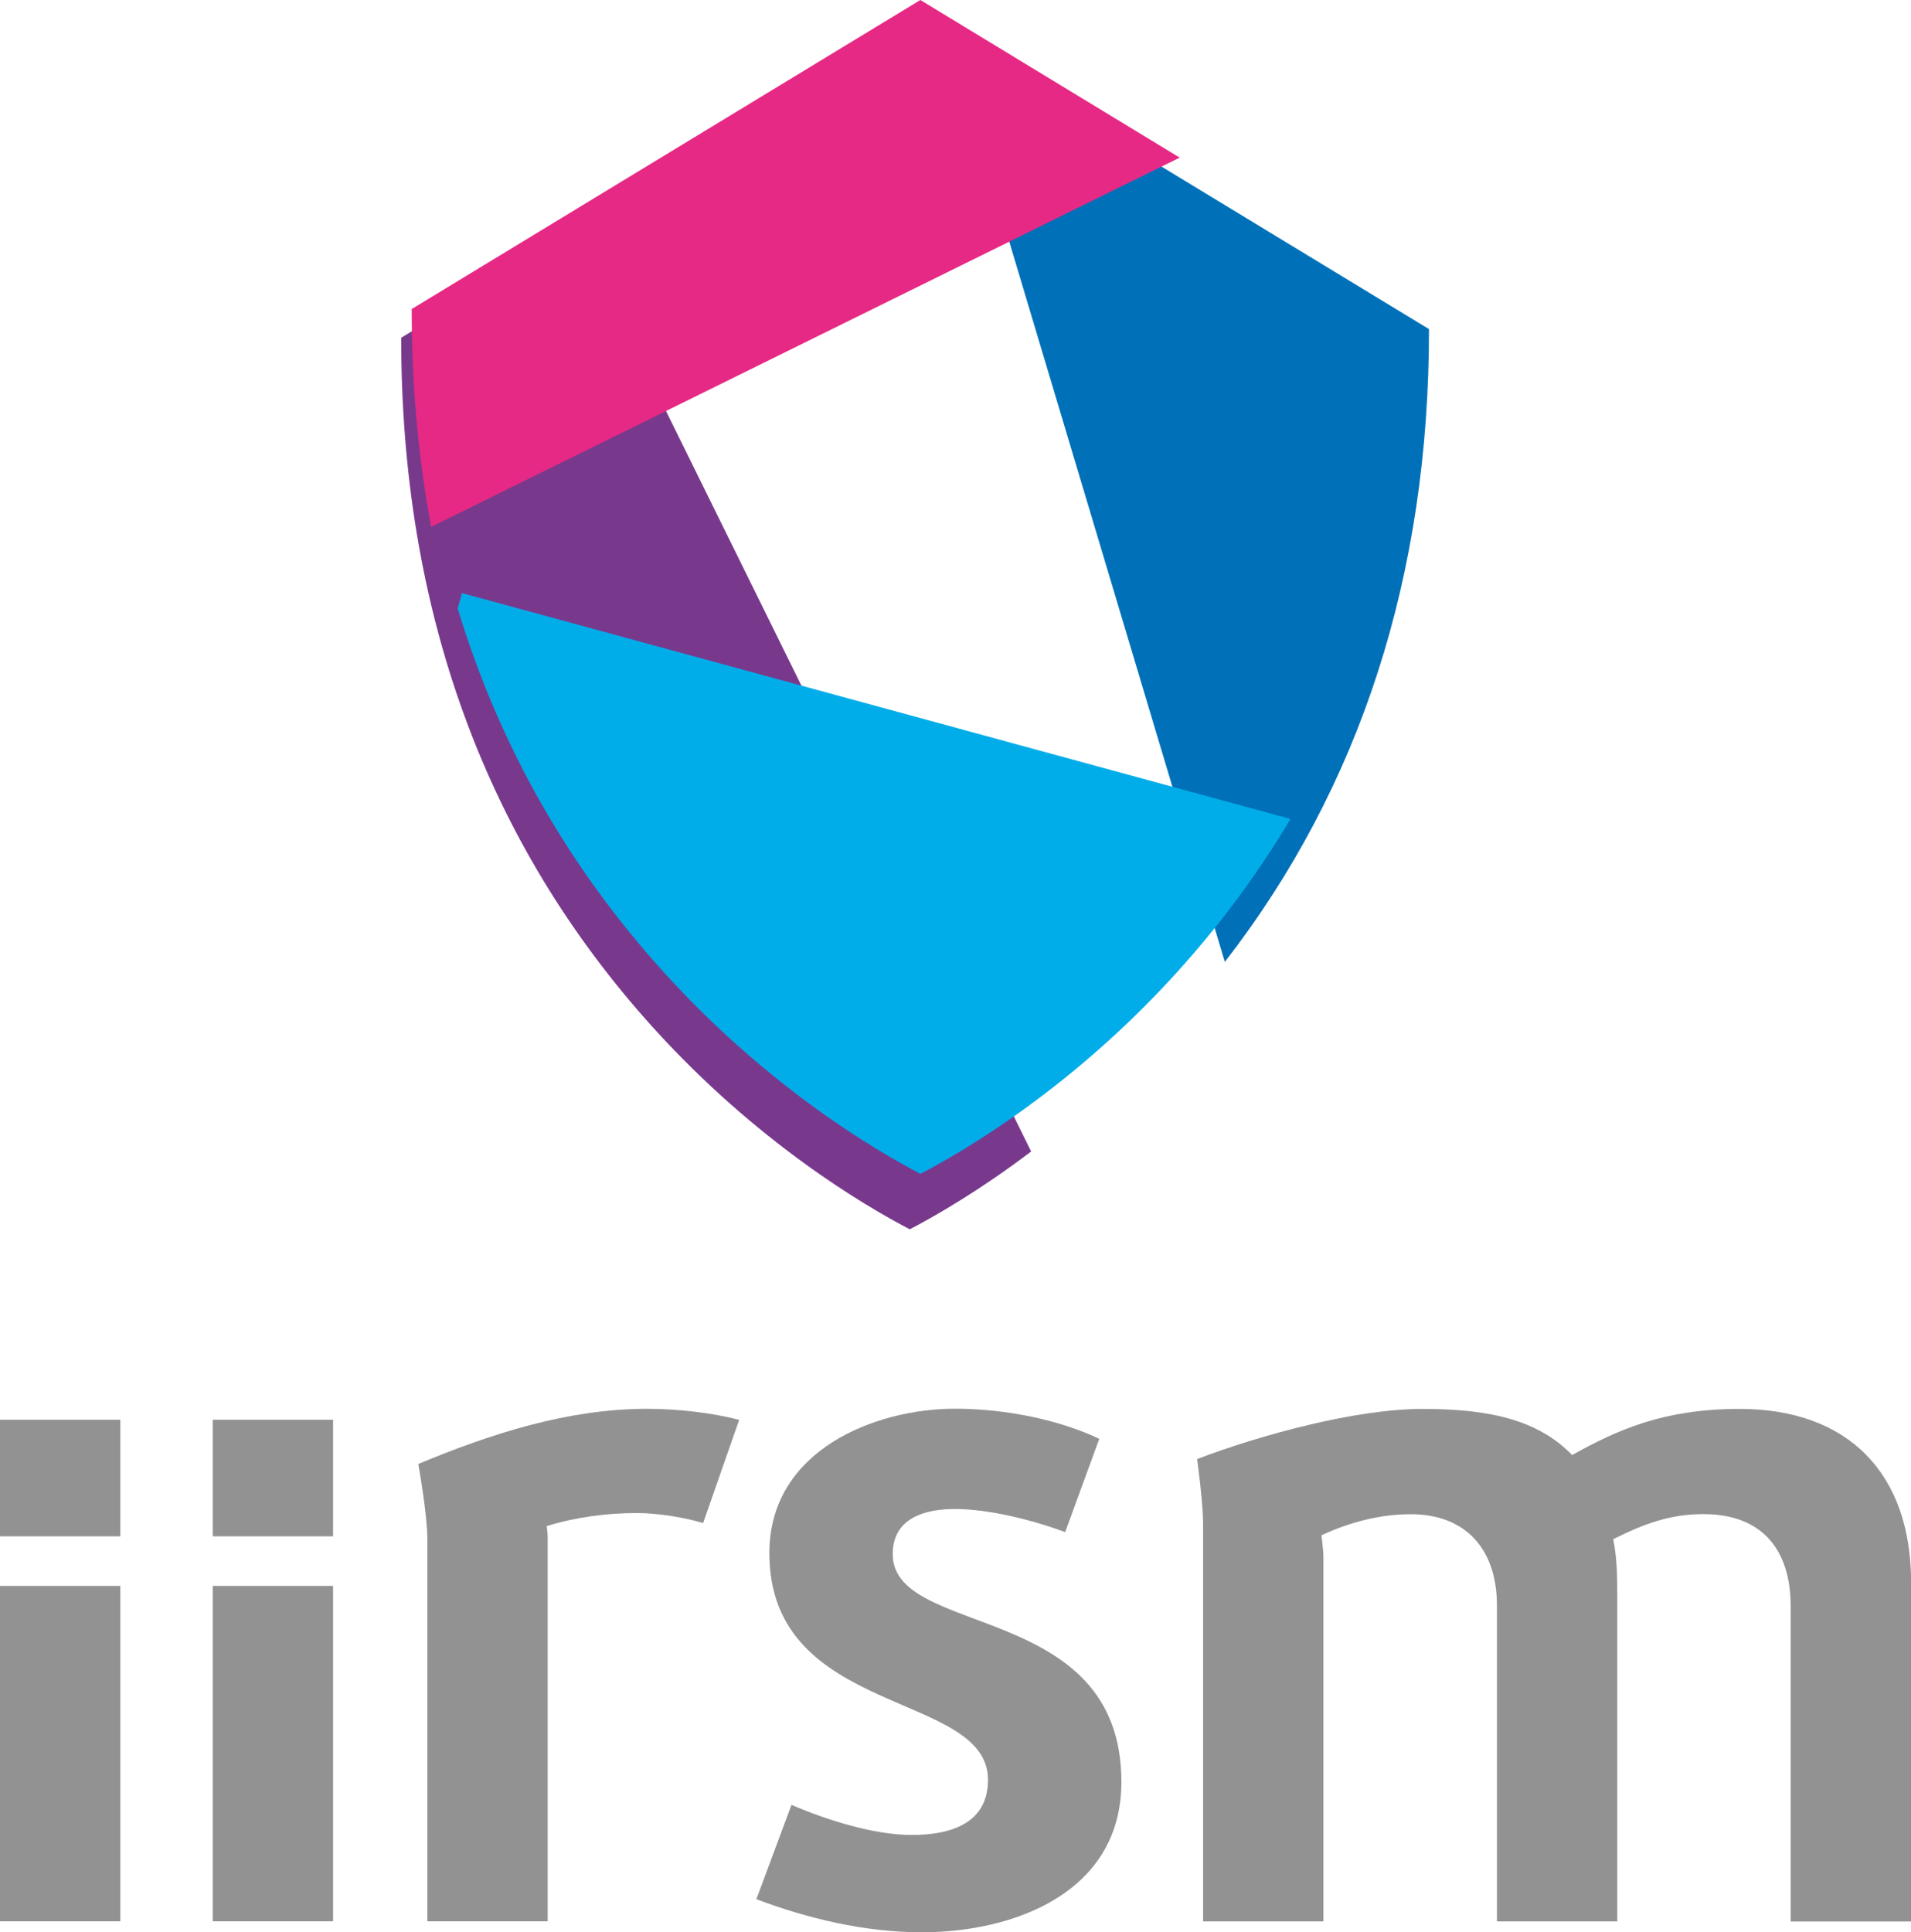
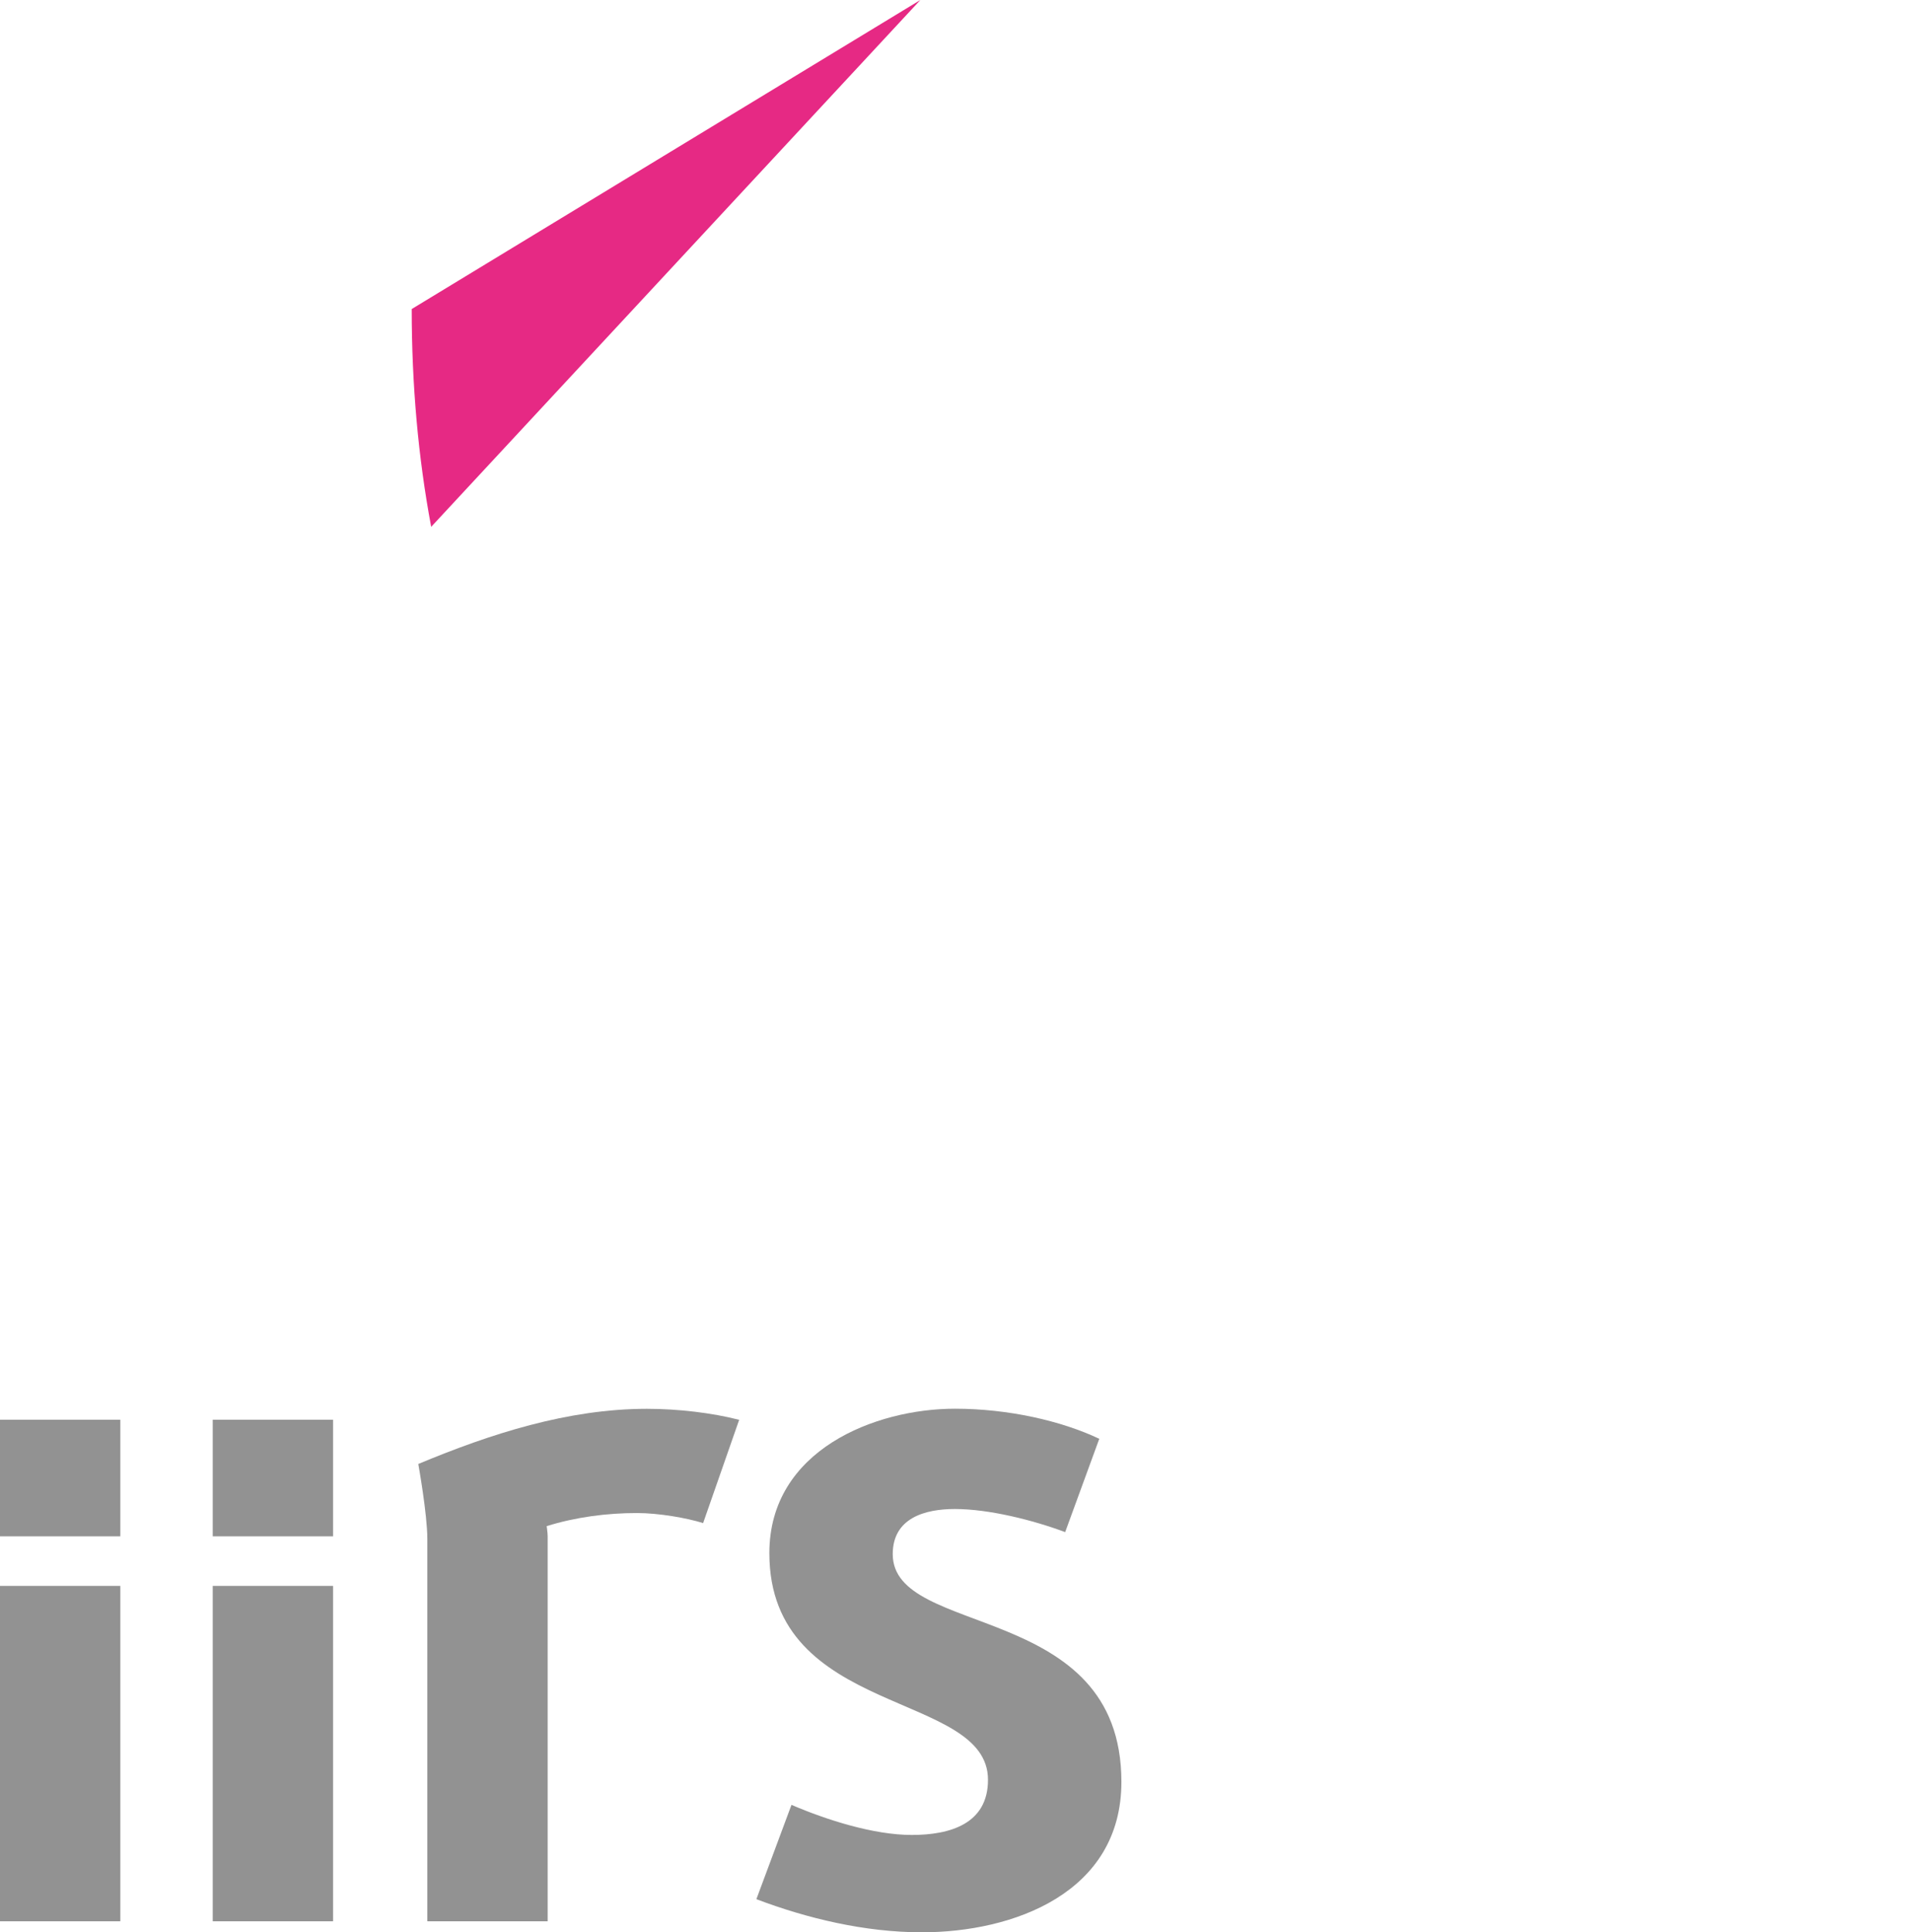
<svg xmlns="http://www.w3.org/2000/svg" viewBox="0 0 194.39 196.52">
  <defs>
    <style>.cls-1{isolation:isolate;}.cls-2{fill:#e62984;}.cls-2,.cls-3,.cls-4,.cls-5{mix-blend-mode:multiply;}.cls-3{fill:#00ade9;}.cls-6{fill:#929292;}.cls-4{fill:#6a2481;opacity:.9;}.cls-5{fill:#0071b9;}</style>
  </defs>
  <g class="cls-1">
    <g id="Layer_2">
      <g id="Layer_1-2">
        <path class="cls-6" d="m71.52,154.9c-1.63-.51-4.49-1.02-6.73-1.02-3.06,0-6.22.41-9.18,1.33,0,0,.1.71.1,1.02v39.17h-12.24v-38.86c0-2.55-.92-7.65-.92-7.65,7.34-3.06,15.2-5.61,23.26-5.61,3.16,0,6.63.41,9.38,1.12l-3.67,10.51Z" />
        <path class="cls-6" d="m93.77,196.52c-5.81,0-11.73-1.43-16.83-3.37l3.57-9.59c3.57,1.53,8.36,3.06,12.24,3.06s7.75-1.12,7.75-5.61c0-9.08-22.24-6.32-22.24-23.05,0-10.51,10.81-14.69,18.87-14.69,5.41,0,10.81,1.22,14.69,3.06l-3.47,9.49c-3.27-1.22-7.75-2.35-11.22-2.35-3.06,0-6.32.92-6.32,4.59,0,8.57,23.26,4.69,23.26,23.16,0,11.32-11.02,15.3-20.3,15.3Z" />
-         <path class="cls-6" d="m182.15,195.4v-32.03c0-5.71-2.86-9.38-8.87-9.38-3.47,0-6.12,1.02-9.18,2.55.41,2.04.41,3.98.41,6.02v32.85h-12.24v-32.13c0-5.71-3.16-9.28-8.77-9.28-3.16,0-6.22.82-9.08,2.14,0,0,.2,1.53.2,2.24v37.03h-12.24v-40.39c0-2.24-.61-6.63-.61-6.63,6.43-2.45,16.12-5.1,22.95-5.1s11.73,1.12,15.2,4.69c4.59-2.55,9.28-4.69,17.04-4.69,11.02,0,17.44,6.53,17.44,17.65v34.48h-12.24Z" />
        <rect class="cls-6" x="21.64" y="144.39" width="12.24" height="11.86" />
        <rect class="cls-6" x="21.64" y="161.29" width="12.24" height="34.11" />
        <rect class="cls-6" y="161.29" width="12.24" height="34.11" />
        <rect class="cls-6" y="144.39" width="12.24" height="11.86" />
-         <path class="cls-5" d="m96.43,3.75l28.16,94.08c13.81-17.79,20.78-39.38,20.77-64.36L96.43,3.75" />
-         <path class="cls-4" d="m92.55,125.02c2.59-1.35,7.08-3.93,12.34-7.91L58.71,23.48l-17.9,10.87c-.01,27.73,8.58,51.29,25.58,70.11,10.53,11.65,21.44,18.11,26.15,20.56" />
-         <path class="cls-3" d="m46.99,60.32l-.43,1.57c4.18,13.8,11.16,26.15,20.91,36.93,10.53,11.65,21.45,18.11,26.16,20.56,4.7-2.45,15.62-8.91,26.15-20.56,4.39-4.86,8.22-10.04,11.49-15.53l-84.28-22.97Z" />
-         <path class="cls-2" d="m93.62,0l-51.74,31.43c0,7.71.66,15.1,1.98,22.15L120,16.03,93.62,0" />
+         <path class="cls-2" d="m93.62,0l-51.74,31.43c0,7.71.66,15.1,1.98,22.15" />
      </g>
    </g>
  </g>
</svg>